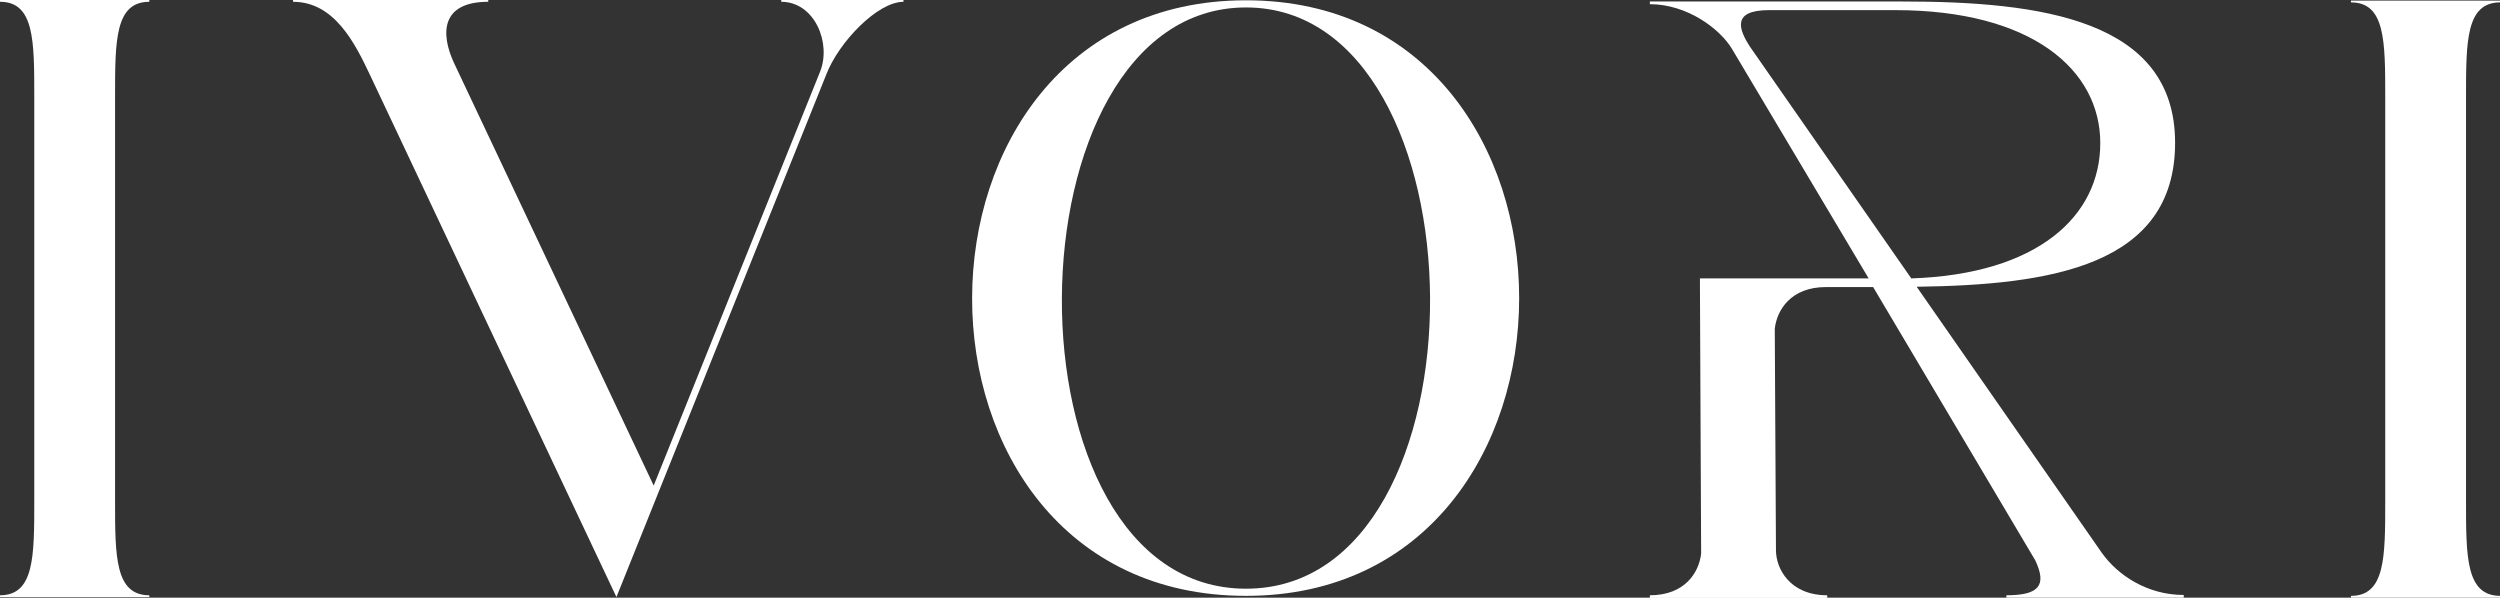
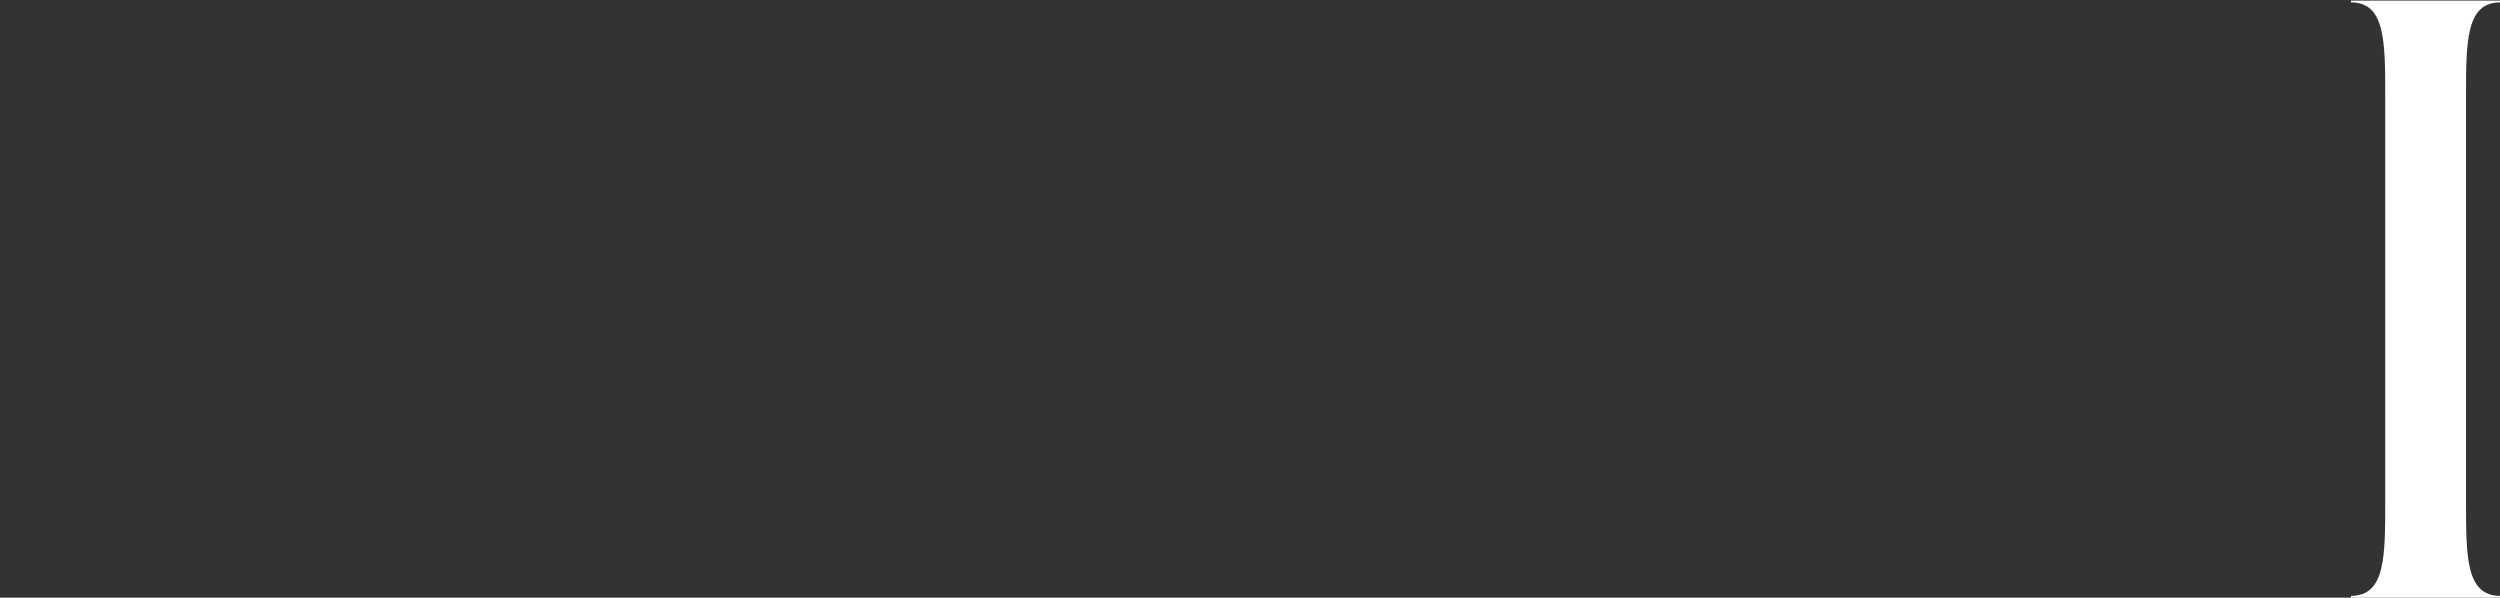
<svg xmlns="http://www.w3.org/2000/svg" id="Layer_1" data-name="Layer 1" viewBox="0 0 838.7 200.5">
  <rect x="0" y="0" width="838.7" height="200.5" fill="#333333" stroke="none" />
  <defs>
    <style>      .cls-1 {        fill: #fff;      }    </style>
  </defs>
-   <path class="cls-1" d="M152.3,21.1c-4.5-9.7-4.5-20.5,11.5-20.5v-.6h-65.5v.6c13.9,0,20.8,13.9,25.9,24.7l82.6,175L277.2,25c4.2-10.9,17.2-24.4,25.9-24.4v-.6h-41v.6c11.2,0,16.9,13.9,13,23.5l-55.8,138.8L152.3,21.1ZM38.6,32.3c0-18.7,0-31.7,11.5-31.7v-.6H0v.6c11.5,0,11.5,13,11.5,31.7v135.7c0,18.7,0,31.7-11.5,31.7v.6h50.1v-.6c-11.5,0-11.5-13-11.5-31.7V32.3Z" />
  <path class="cls-1" d="M827.3,32.5c0-18.7,0-31.7,11.5-31.7V.2h-50.1v.6c11.5,0,11.5,13,11.5,31.7v135.7c0,18.7,0,31.7-11.5,31.7v.6h50.1v-.6c-11.5,0-11.5-13-11.5-31.7V32.5Z" />
-   <path class="cls-1" d="M418,197.5c-83.3,0-81.4-195,0-195s83.3,195,0,195ZM418,199.9c122.2,0,122.2-199.8,0-199.8s-122.8,199.8,0,199.8Z" />
-   <path class="cls-1" d="M587.1,15.7c-3.9-6-6.1-12.3,6.4-12.3h42.3c45.8,0,68.8,20,68.8,44.6s-21.1,44-63.4,45.4l-54.1-77.7ZM673.1,200.5h59.5v-.9c-12.2,0-22.2-6.6-27.6-14.3l-62-89.1c44.8-.6,86.7-6.9,86.7-48.3S684.6.5,638,.5h-84.5v.9c12.5,0,23.6,8.3,27.6,15.1l45.8,76.9h-56.6v2.9l.4,89.4c-.7,6.3-5.4,14-17.2,14v.9h59.5v-.9c-12.5,0-17.2-8.9-17.2-15.1l-.4-74.3c.7-6.3,5.4-14,17.2-14h15.8l54.4,91.7c3.9,8.3,1.4,11.7-9.7,11.7v.9Z" />
</svg>